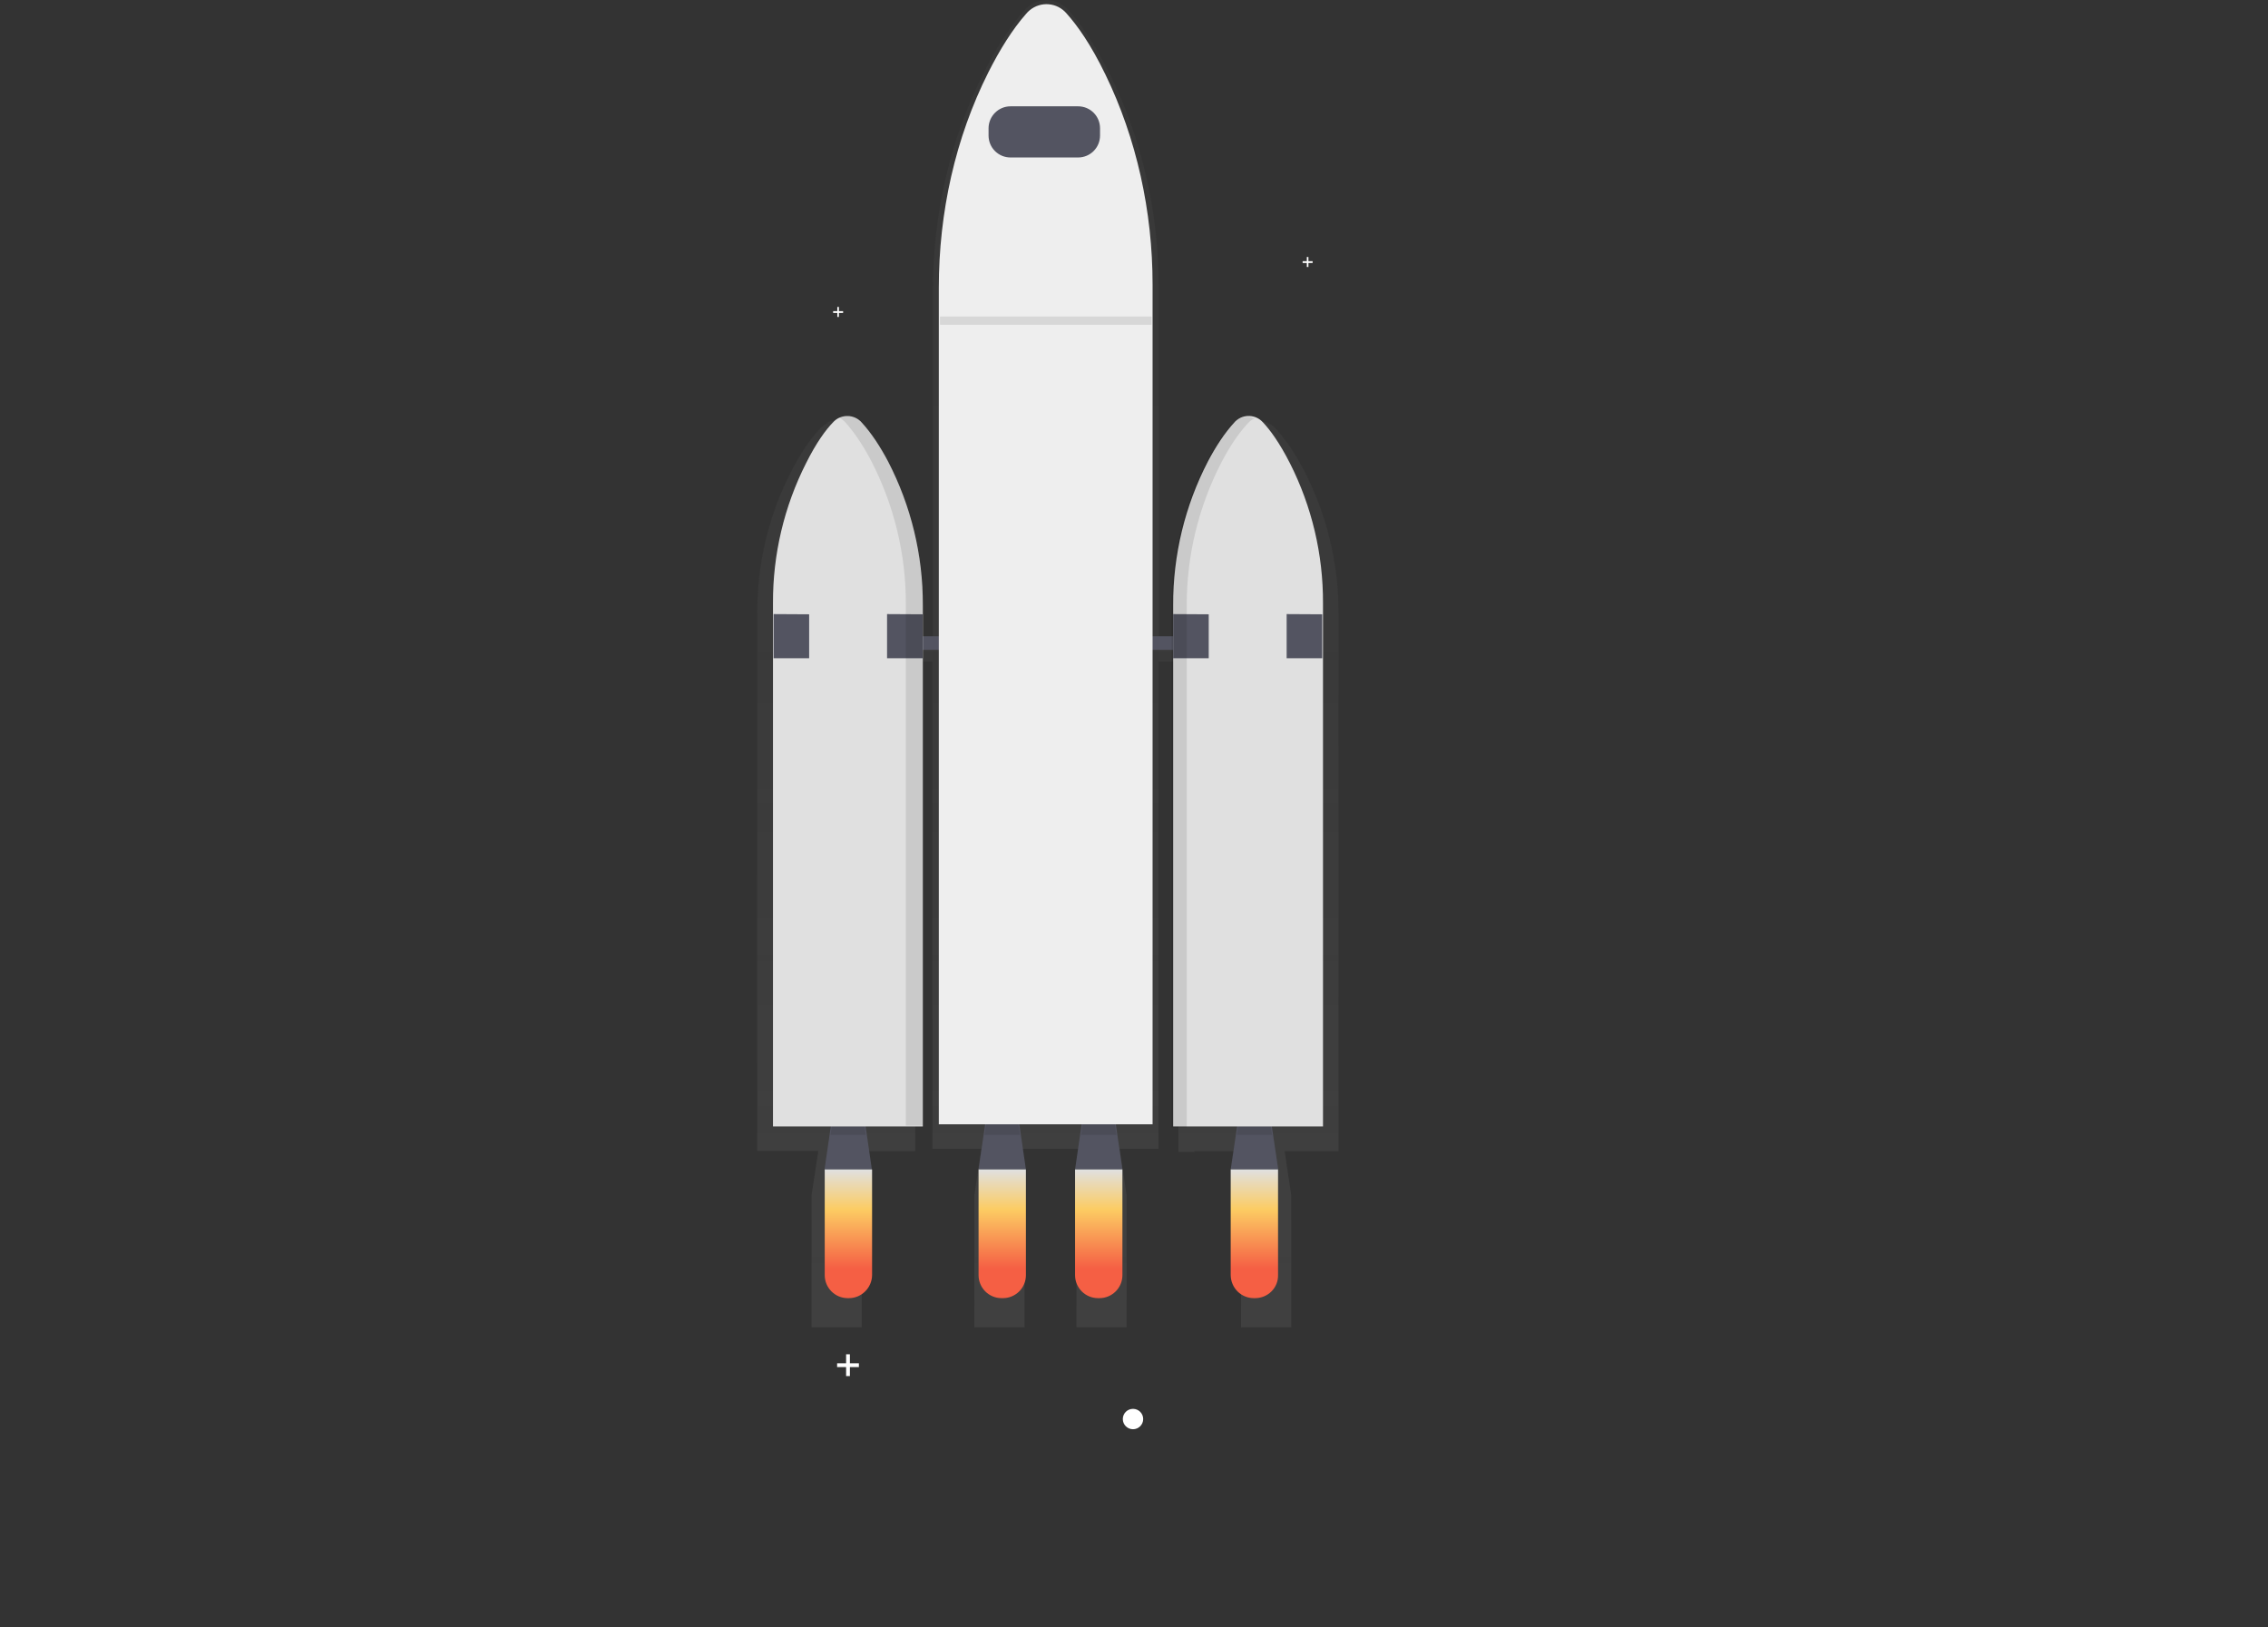
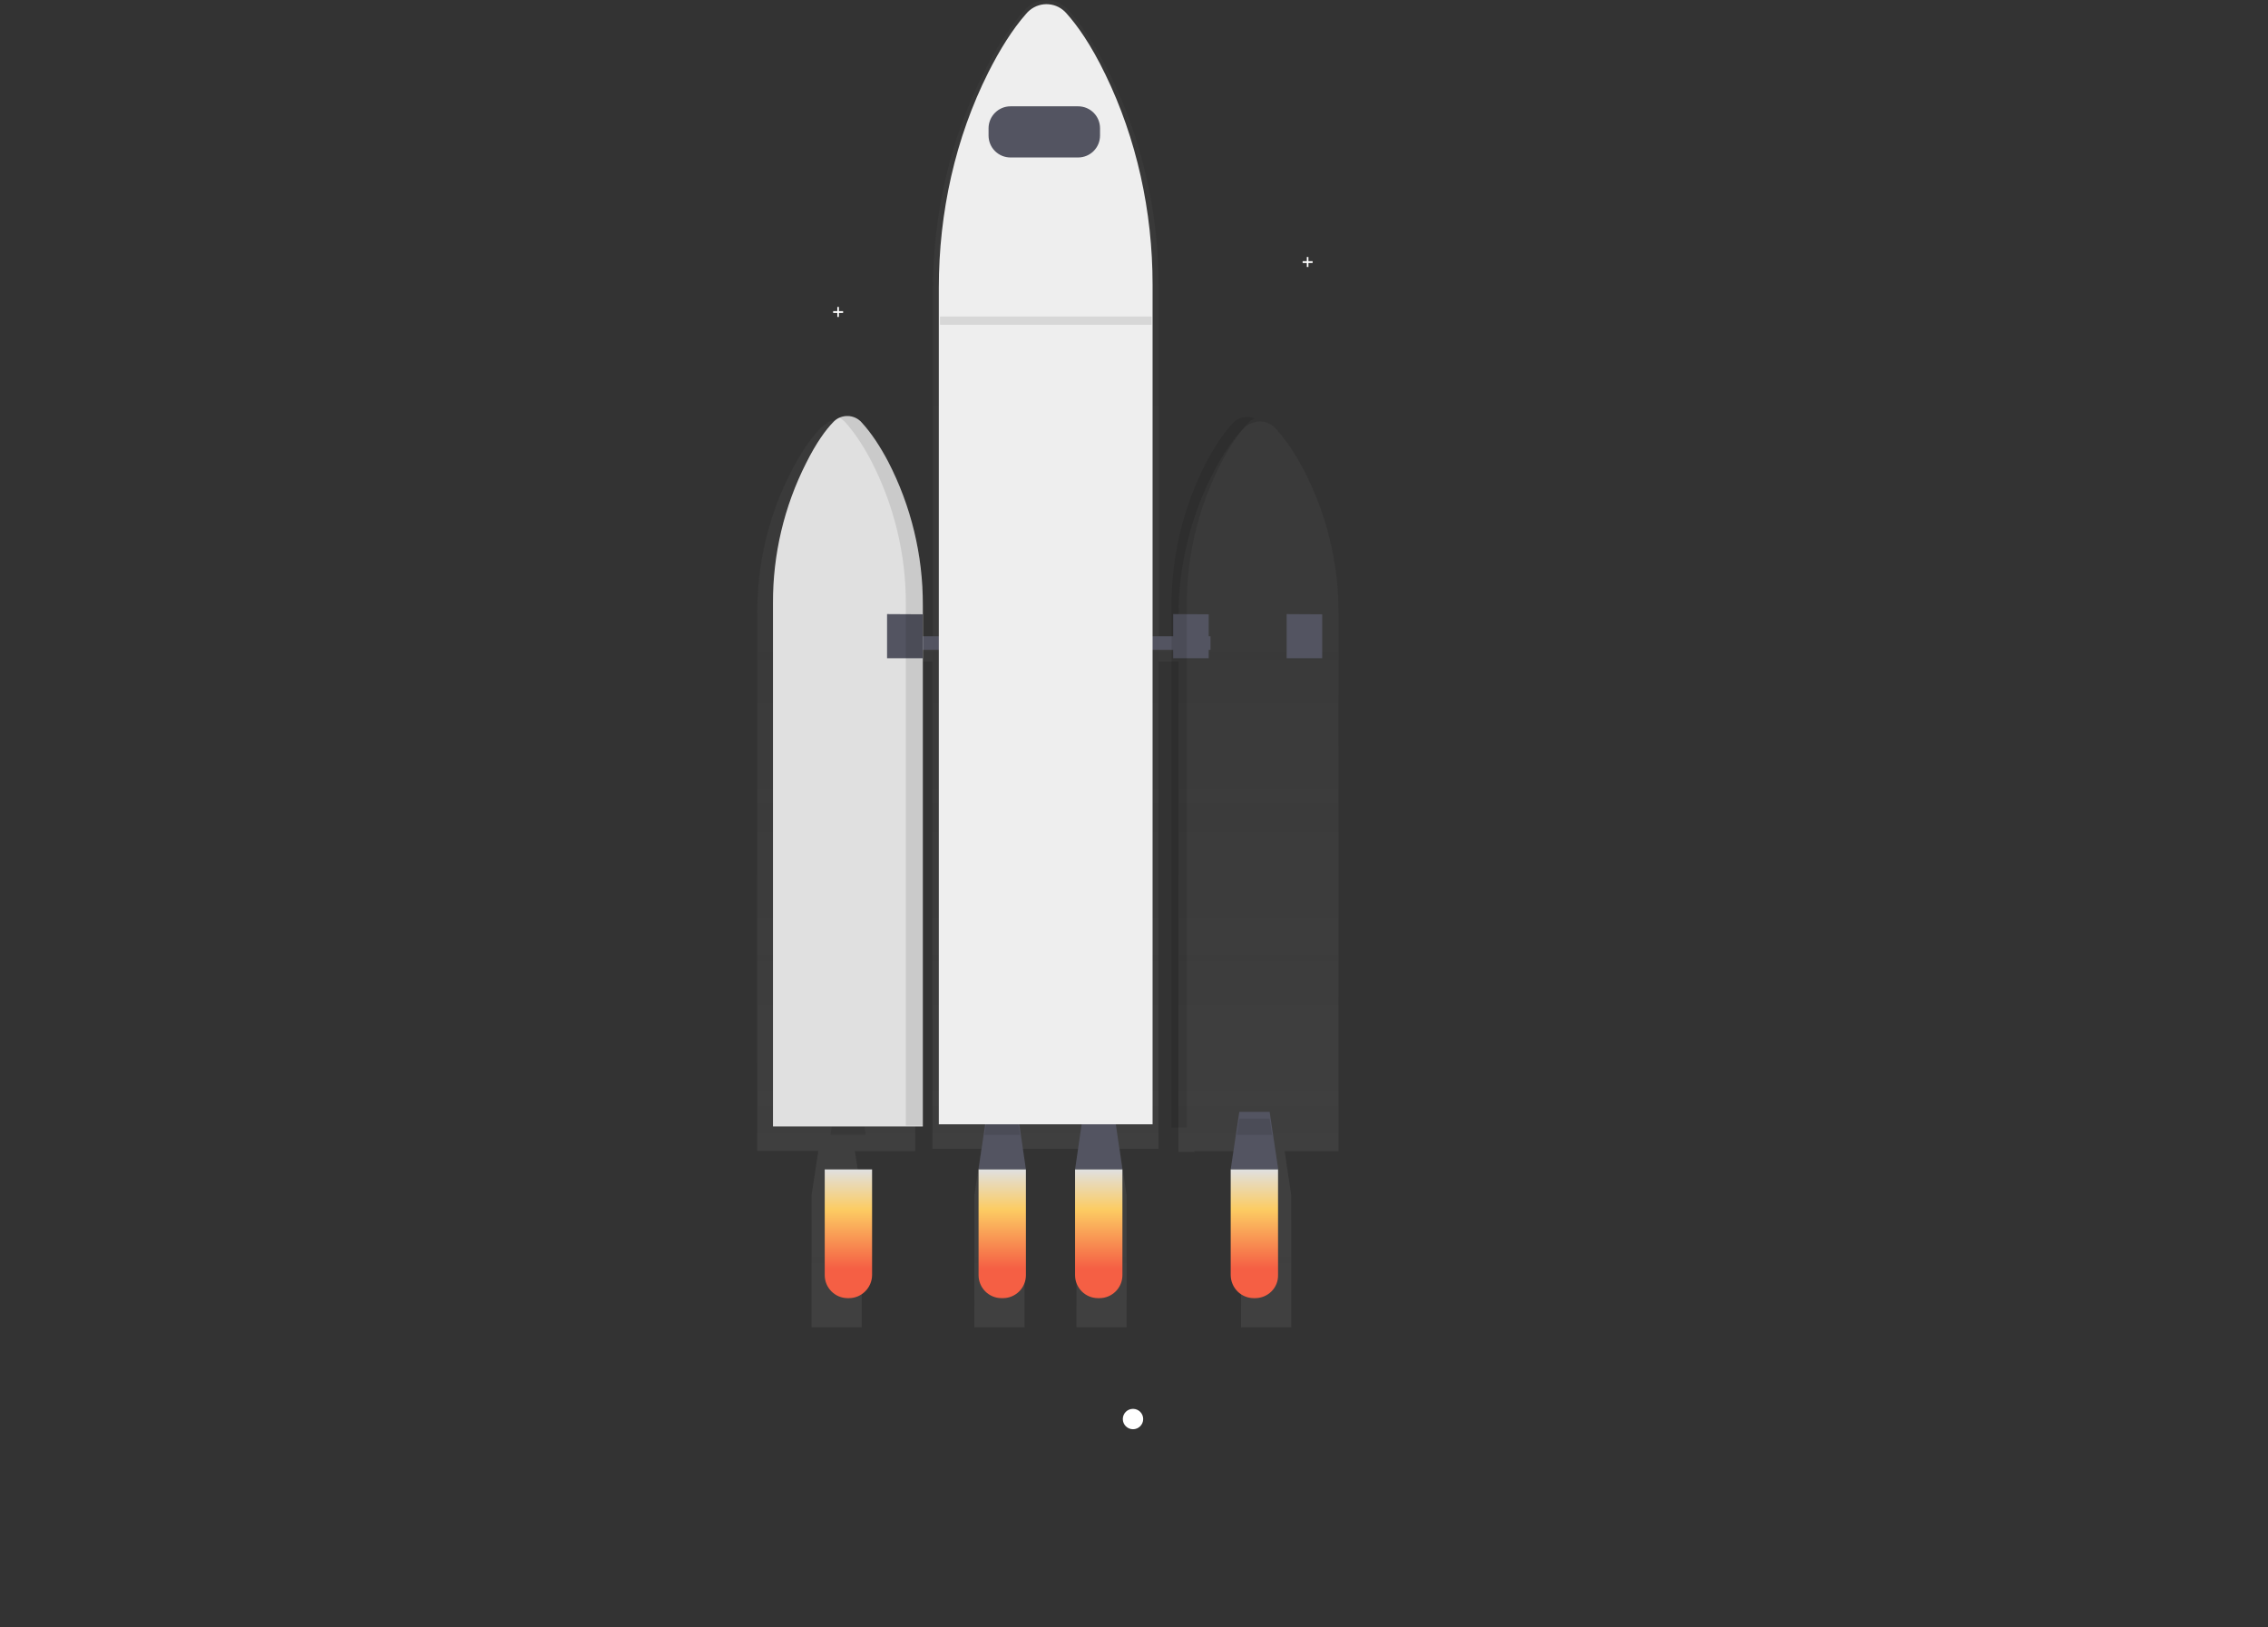
<svg xmlns="http://www.w3.org/2000/svg" version="1.1" id="rocketship" x="0px" y="0px" viewBox="0 0 1135.2 814.2" style="enable-background:new 0 0 1135.2 814.2;" xml:space="preserve">
  <rect x="0" y="0" width="1135.2" height="814.2" fill="#333333" stroke="none" />
  <style type="text/css">
	.st0{fill:#FFFFFF;}
	.st1{opacity:0.7;}
	.st2{fill:url(#SVGID_1_);}
	.st3{fill:#535461;}
	.st4{opacity:0.1;}
	.st5{fill:#E0E0E0;}
	.st6{fill:url(#SVGID_2_);}
	.st7{fill:url(#SVGID_3_);}
	.st8{fill:url(#SVGID_4_);}
	.st9{fill:url(#SVGID_5_);}
	.st10{fill:#EEEEEE;}
</style>
  <g id="RocketShip">
    <circle class="st0" cx="567.1" cy="710.1" r="5.1" />
-     <polygon class="st0" points="429.9,682.2 425.4,682.2 425.4,677.7 423.5,677.7 423.5,682.2 419,682.2 419,684.1 423.5,684.1    423.5,688.6 425.4,688.6 425.4,684.1 429.9,684.1  " />
    <polygon class="st0" points="657,130.7 654.9,130.7 654.9,128.6 654.1,128.6 654.1,130.7 652,130.7 652,131.6 654.1,131.6    654.1,133.6 654.9,133.6 654.9,131.6 657,131.6  " />
    <polygon class="st0" points="422,155.7 419.9,155.7 419.9,153.6 419.1,153.6 419.1,155.7 417,155.7 417,156.6 419.1,156.6    419.1,158.6 419.9,158.6 419.9,156.6 422,156.6  " />
    <g class="st1">
      <linearGradient id="SVGID_1_" gradientUnits="userSpaceOnUse" x1="556.95" y1="106.87" x2="556.95" y2="771.091" gradientTransform="matrix(1 0 0 -1 -32.41 771.11)">
        <stop offset="0" style="stop-color:#808080;stop-opacity:0.25" />
        <stop offset="0.54" style="stop-color:#808080;stop-opacity:0.12" />
        <stop offset="1" style="stop-color:#808080;stop-opacity:0.1" />
      </linearGradient>
      <path class="st2" d="M670,307c0.1-25.1-5.9-49.8-17.5-72c-5.5-10.4-10.5-16.9-14.3-20.9c-3-3.2-7.8-4.1-11.8-2.3    c-1.6,0.5-3,1.5-4.1,2.7c-5.2,5.4-9.9,12.5-14,20.1c-12.2,22.8-18.5,48.2-18.4,74v15.5H580v-180c0-37.7-8.4-74.9-25-107.9    c-7.8-15.6-15-25.4-20.5-31.3c-5.2-5.9-14.2-6.5-20.1-1.3c-0.5,0.4-0.9,0.8-1.3,1.3c-7.4,8.1-14.2,18.8-20,30.2    c-17.4,33.7-26.2,72-26.2,110.8V324h-8.6v-16.2c0.1-25.8-6.2-51.2-18.4-74c-4.1-7.6-8.8-14.7-14-20.1c-3.1-3.3-8-4.2-12-2.2    l0.4,0.2c-1.3,0.6-2.4,1.4-3.4,2.3c-3.9,4-8.9,10.5-14.4,20.9c-11.6,22.2-17.6,46.9-17.5,72v269h30.6l-3.4,22.2v66.1h25.1v-66.1    l-3.4-22.1h30.2V331h8.6v243.9h24.5l-3.5,23.2v66.1h25.1v-66.1l-3.5-23.2h33l-3.5,23.2v66.1h25.1v-66.1l-3.5-23.2h19.5V331h9.9    v245.4h8.1V576h26.6l-3.3,22.1v66.1h25.1v-66.1l-3.3-22.1H670V307z" />
    </g>
-     <polygon class="st3" points="436.4,585.2 412.7,585.2 416.9,556.4 432.2,556.4  " />
    <g class="st4">
      <polygon points="415.7,567.9 433.3,567.9 432.2,559.8 416.9,559.8   " />
    </g>
    <polygon class="st3" points="639.8,585.2 616,585.2 620.3,556.4 635.5,556.4  " />
    <g class="st4">
      <polygon points="619.1,567.9 636.7,567.9 635.5,559.8 620.3,559.8   " />
    </g>
    <polygon class="st3" points="513.5,585.2 489.8,585.2 494,556.4 509.3,556.4  " />
    <g class="st4">
      <polygon points="492.8,567.9 510.5,567.9 509.3,559.8 494,559.8   " />
    </g>
    <polygon class="st3" points="561.8,585.2 538.1,585.2 542.3,556.4 557.6,556.4  " />
    <g class="st4">
-       <polygon points="541.1,567.9 558.8,567.9 557.6,559.8 542.3,559.8   " />
-     </g>
+       </g>
    <rect x="436.4" y="318.4" class="st3" width="169.5" height="6.8" />
-     <path class="st5" d="M632.1,211.3c-3.5-3.9-9.6-4.2-13.5-0.7c-0.2,0.2-0.5,0.4-0.7,0.7c-4.9,5.3-9.4,12.2-13.3,19.6   c-11.5,22.2-17.5,46.9-17.4,72v260.8h75V301.8c0.1-24.4-5.6-48.4-16.6-70.1C640.4,221.5,635.7,215.1,632.1,211.3z" />
    <path class="st5" d="M417,211.3c3.5-3.9,9.6-4.2,13.5-0.7c0.2,0.2,0.5,0.4,0.7,0.7c4.9,5.3,9.4,12.2,13.3,19.6   c11.5,22.2,17.5,46.9,17.4,72v260.8h-75V301.8c-0.1-24.4,5.6-48.4,16.6-70.1C408.6,221.5,413.3,215.1,417,211.3z" />
-     <polygon class="st3" points="387.2,307.3 405,307.4 405,329.4 387.2,329.4  " />
    <polygon class="st3" points="444,307.3 461.8,307.4 461.8,329.4 444,329.4  " />
    <polygon class="st3" points="587.2,307.3 605,307.4 605,329.4 587.2,329.4  " />
    <polygon class="st3" points="644,307.3 661.8,307.4 661.8,329.4 644,329.4  " />
    <g class="st4">
      <path d="M444.4,230.5c-3.9-7.4-8.4-14.3-13.3-19.6c-2.9-3.2-7.5-4-11.3-2.1c1.1,0.5,2,1.3,2.9,2.1c4.9,5.3,9.4,12.2,13.3,19.6    c11.5,22.2,17.5,46.9,17.4,72v260.8h8.5V302.5C461.9,277.5,456,252.8,444.4,230.5z" />
    </g>
    <g class="st4">
      <path d="M611.4,231.3c3.9-7.4,8.3-14.3,13.3-19.6c0.9-1,2-1.8,3.3-2.3c-3.8-1.6-8.1-0.7-10.9,2.3c-4.9,5.3-9.4,12.2-13.3,19.6    c-11.5,22.2-17.5,46.9-17.4,72v260.9h7.6V303.3C593.9,278.2,599.9,253.5,611.4,231.3z" />
    </g>
    <linearGradient id="SVGID_2_" gradientUnits="userSpaceOnUse" x1="456.94" y1="185.86" x2="456.94" y2="121.46" gradientTransform="matrix(1 0 0 -1 -32.41 771.11)">
      <stop offset="0" style="stop-color:#E0E0E0" />
      <stop offset="0.31" style="stop-color:#FCCC63" />
      <stop offset="0.77" style="stop-color:#F55F44" />
    </linearGradient>
    <path class="st6" d="M424.9,649.6h-0.6c-6.4,0-11.5-5.2-11.5-11.5v-52.9h23.7v52.9C436.4,644.5,431.2,649.6,424.9,649.6z" />
    <linearGradient id="SVGID_3_" gradientUnits="userSpaceOnUse" x1="534.05" y1="185.86" x2="534.05" y2="121.46" gradientTransform="matrix(1 0 0 -1 -32.41 771.11)">
      <stop offset="0" style="stop-color:#E0E0E0" />
      <stop offset="0.31" style="stop-color:#FCCC63" />
      <stop offset="0.77" style="stop-color:#F55F44" />
    </linearGradient>
    <path class="st7" d="M502,649.6h-0.7c-6.4,0-11.5-5.2-11.5-11.5v-52.9h23.7v52.9C513.5,644.5,508.3,649.6,502,649.6z" />
    <linearGradient id="SVGID_4_" gradientUnits="userSpaceOnUse" x1="582.35" y1="185.86" x2="582.35" y2="121.46" gradientTransform="matrix(1 0 0 -1 -32.41 771.11)">
      <stop offset="0" style="stop-color:#E0E0E0" />
      <stop offset="0.31" style="stop-color:#FCCC63" />
      <stop offset="0.77" style="stop-color:#F55F44" />
    </linearGradient>
    <path class="st8" d="M550.3,649.6h-0.7c-6.4,0-11.5-5.2-11.5-11.5v-52.9h23.7v52.9C561.8,644.5,556.6,649.6,550.3,649.6z" />
    <linearGradient id="SVGID_5_" gradientUnits="userSpaceOnUse" x1="660.3" y1="185.86" x2="660.3" y2="121.46" gradientTransform="matrix(1 0 0 -1 -32.41 771.11)">
      <stop offset="0" style="stop-color:#E0E0E0" />
      <stop offset="0.31" style="stop-color:#FCCC63" />
      <stop offset="0.77" style="stop-color:#F55F44" />
    </linearGradient>
    <path class="st9" d="M628.2,649.6h-0.6c-6.4,0-11.5-5.1-11.6-11.5c0,0,0,0,0,0v-52.9h23.7v52.9   C639.8,644.5,634.6,649.6,628.2,649.6z" />
    <path class="st10" d="M533.9,6.8c-4.7-5.6-13-6.3-18.6-1.6c-0.6,0.5-1.1,1-1.6,1.6c-7,7.9-13.4,18.3-19,29.4   C478.2,69,469.9,106.2,469.9,144v418.6h107V142.4c0-36.7-8-73-23.6-105.1C545.9,22,539.1,12.6,533.9,6.8z" />
    <path class="st3" d="M505.8,53.2h33.8c6.1,0,11,4.9,11,11v3.6c0,6.1-4.9,11-11,11h-33.8c-6.1,0-11-4.9-11-11v-3.6   C494.8,58.2,499.7,53.2,505.8,53.2z" />
    <g class="st4">
      <rect x="470.5" y="158.4" width="105.9" height="4.1" />
    </g>
  </g>
</svg>